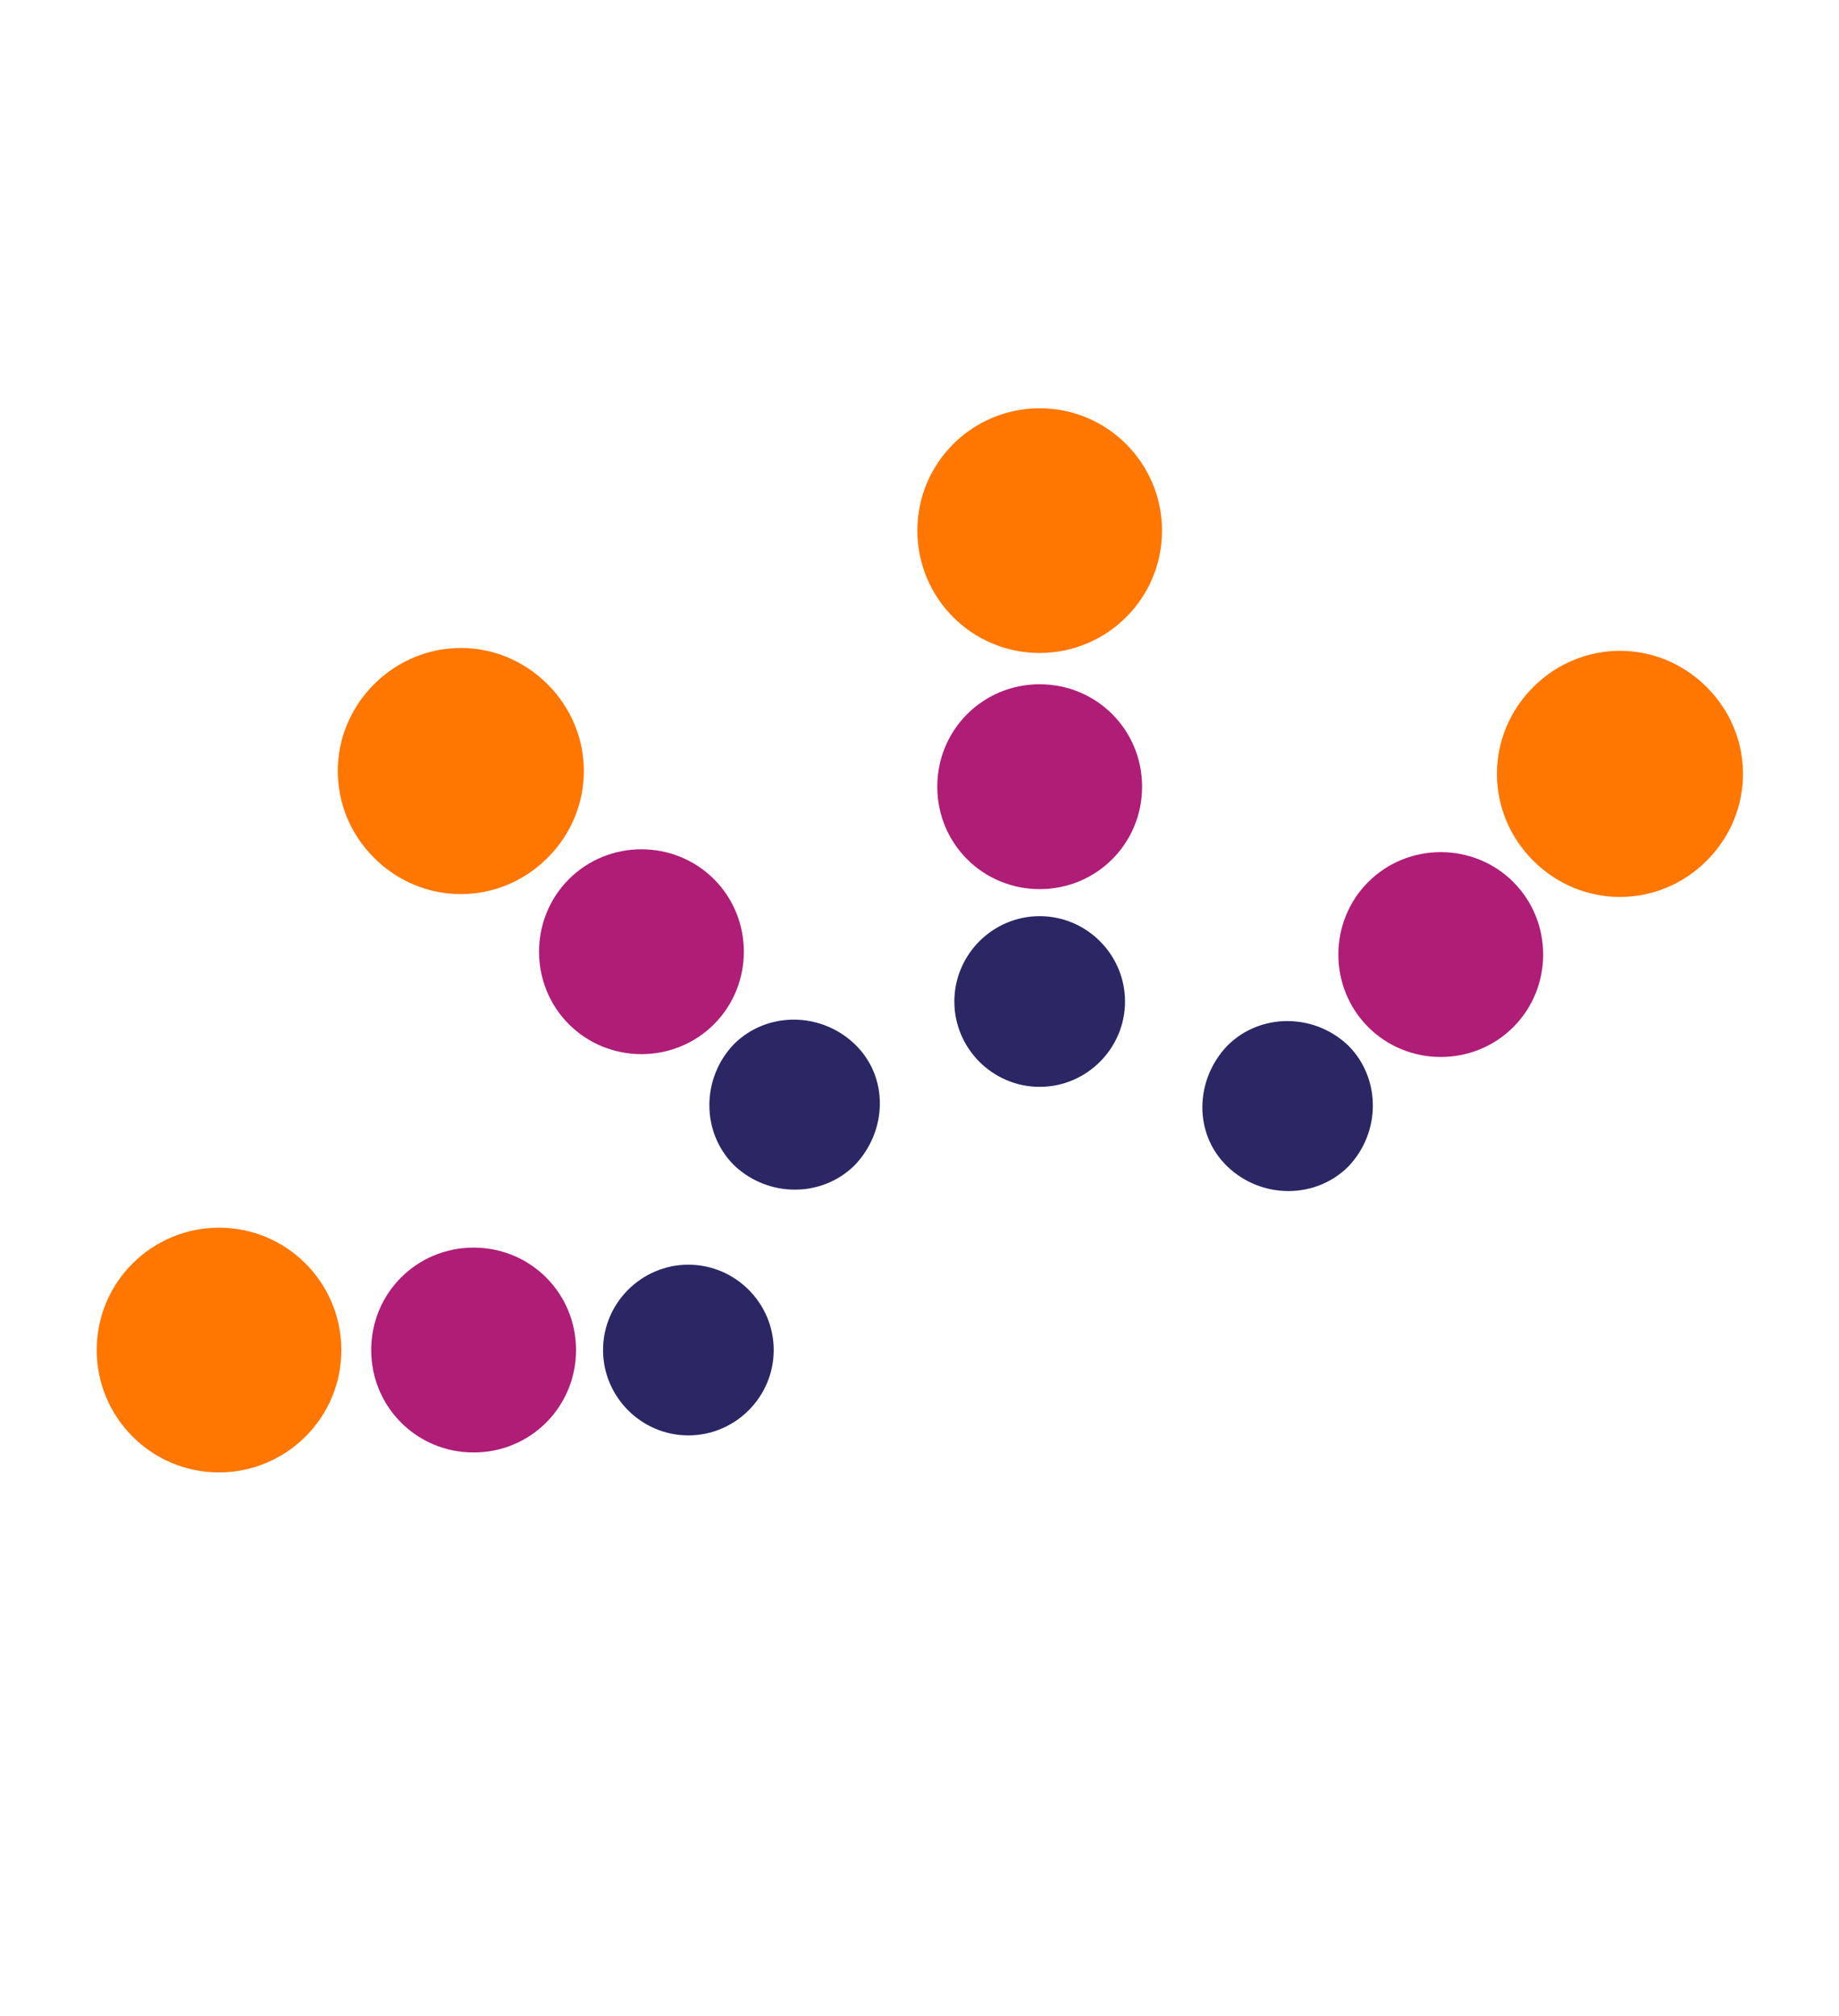
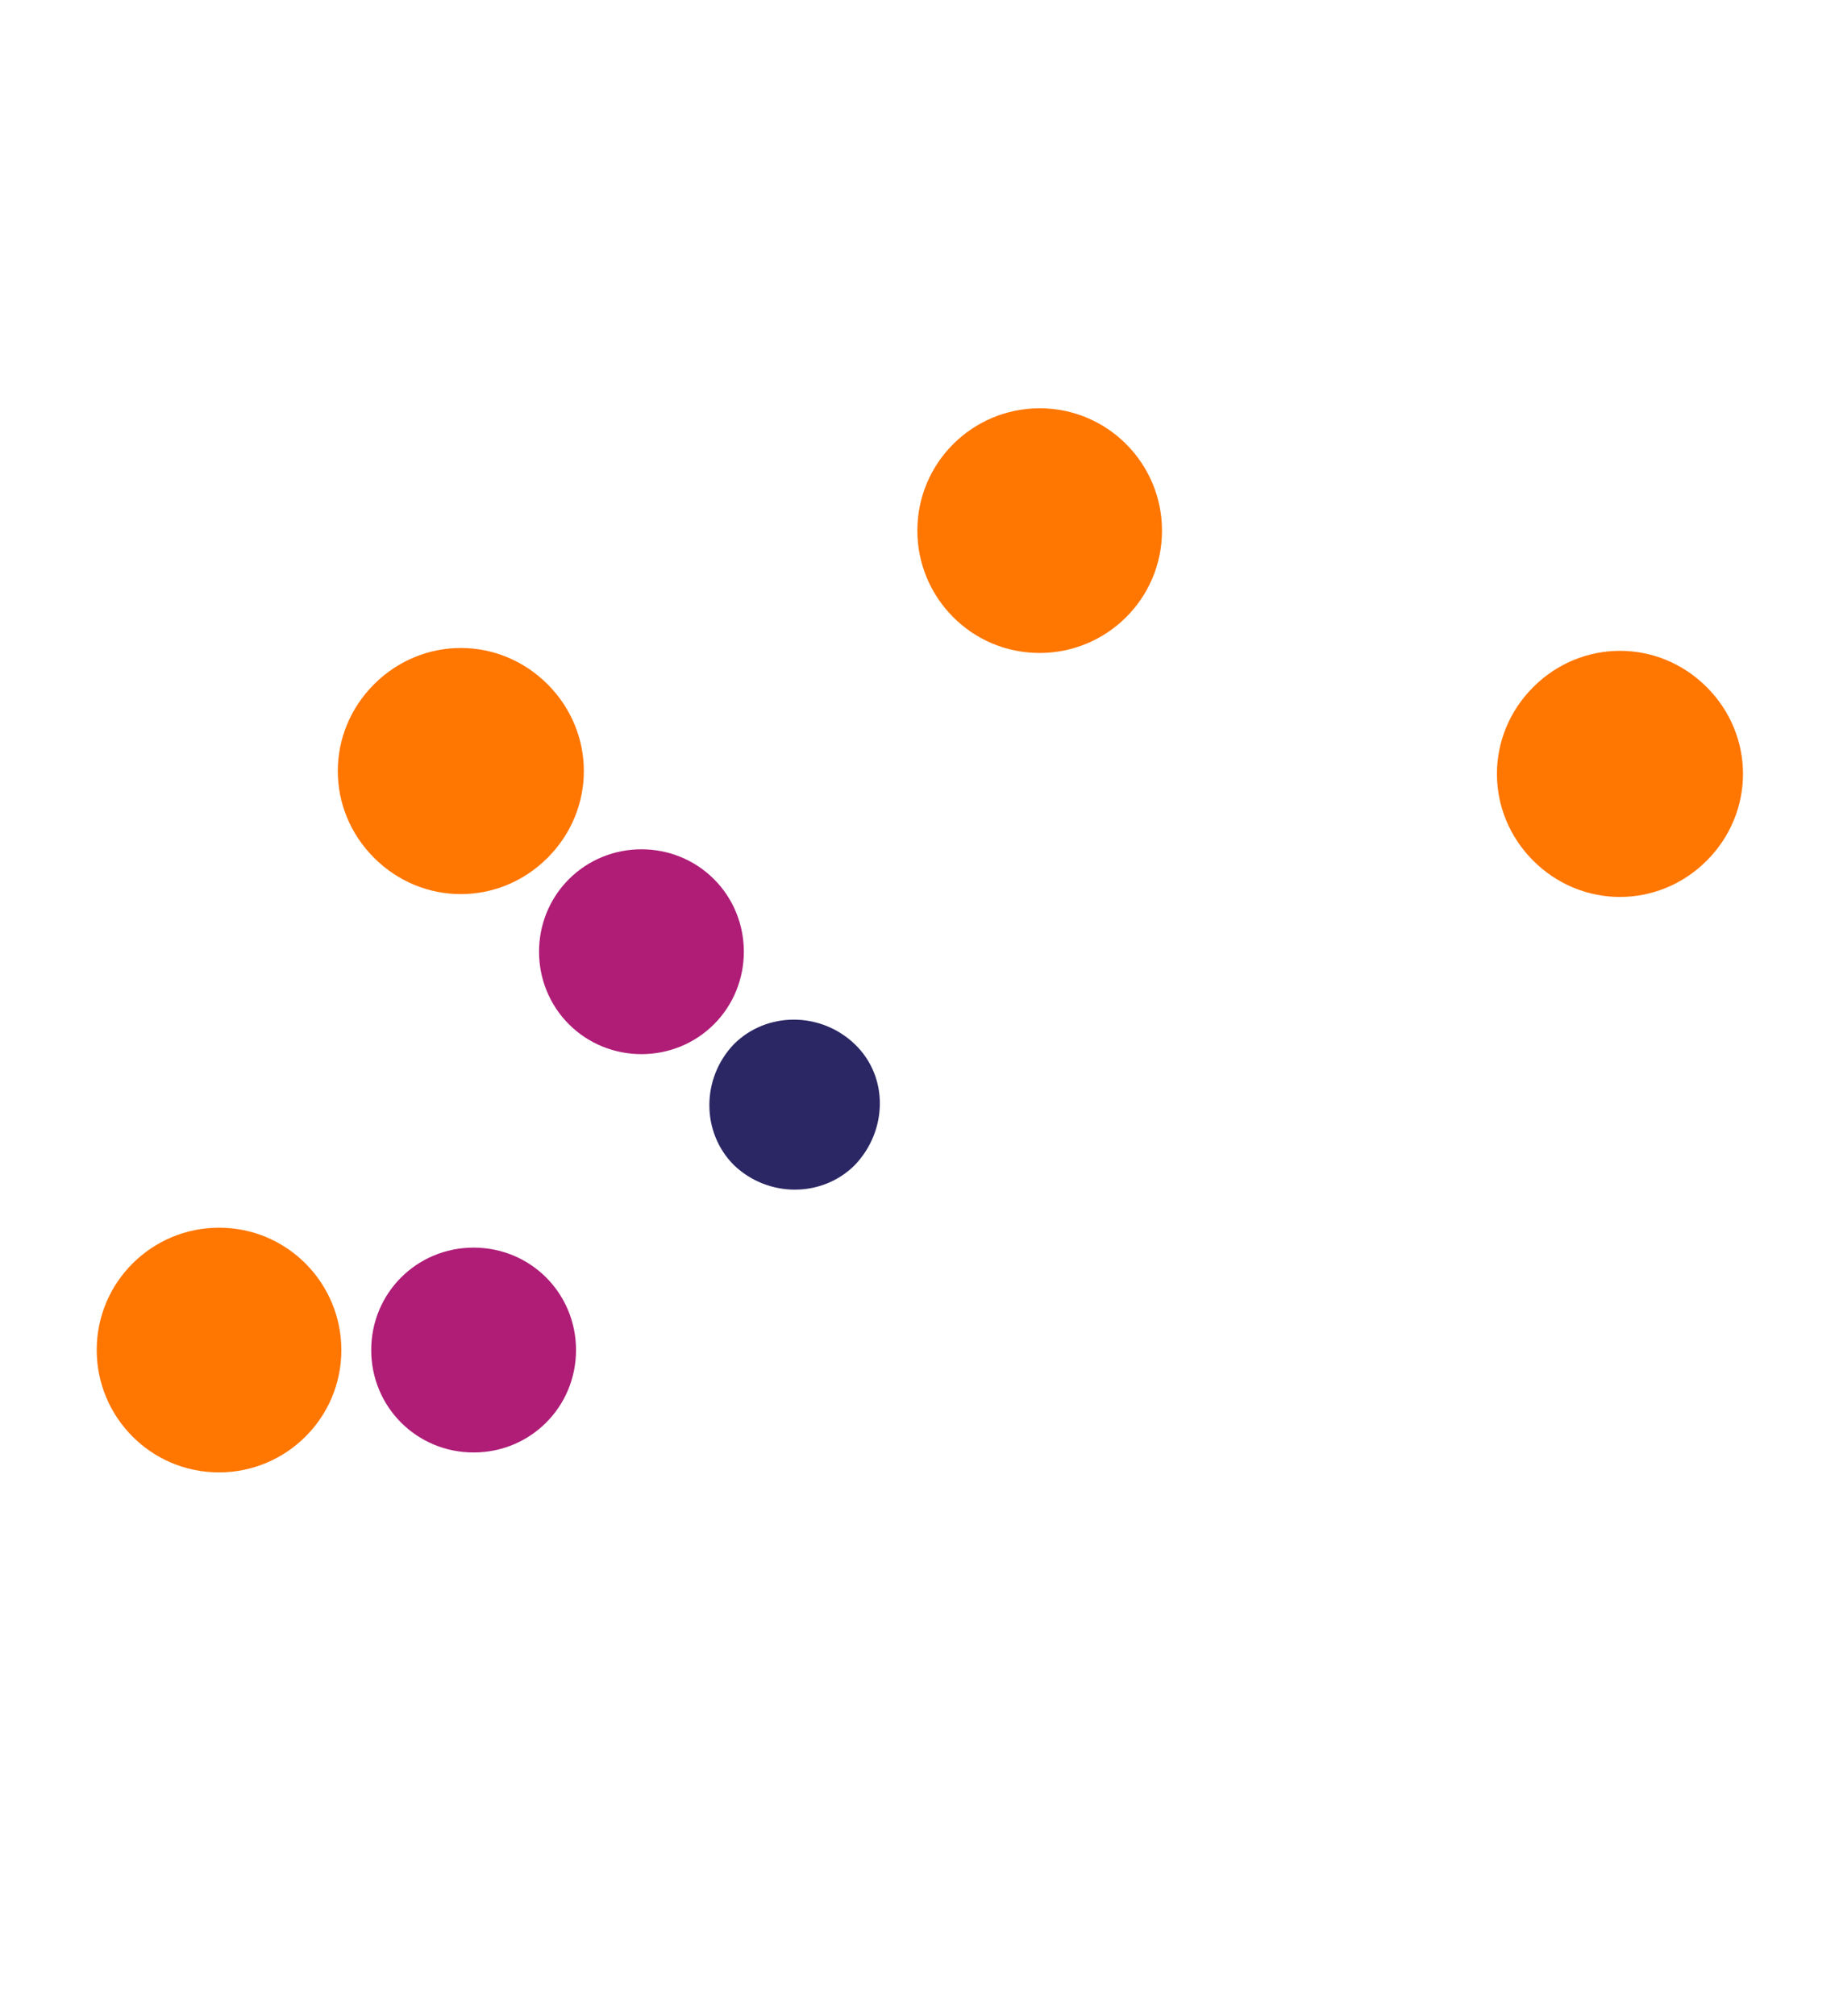
<svg xmlns="http://www.w3.org/2000/svg" id="Gruppe_208" data-name="Gruppe 208" viewBox="0 0 129.3 141.7">
  <defs>
    <style>      .cls-1 {        fill: #ff7600;      }      .cls-1, .cls-2, .cls-3 {        stroke-width: 0px;      }      .cls-2 {        fill: #af1d77;      }      .cls-3 {        fill: #2b2765;      }    </style>
  </defs>
-   <path id="Pfad_766" data-name="Pfad 766" class="cls-3" d="M73.1,64.4c3.3,0,6,2.7,6,6,0,3.3-2.7,6-6,6s-6-2.7-6-6h0c0-3.3,2.7-6,6-6h0" />
-   <path id="Pfad_767" data-name="Pfad 767" class="cls-2" d="M73.1,48.1c4,0,7.2,3.2,7.2,7.2,0,4-3.2,7.2-7.2,7.2-4,0-7.2-3.2-7.2-7.2h0c0-4,3.2-7.2,7.2-7.2h0" />
  <path id="Pfad_768" data-name="Pfad 768" class="cls-1" d="M73.1,28.7c4.8,0,8.6,3.9,8.6,8.6,0,4.8-3.9,8.6-8.6,8.6-4.8,0-8.6-3.9-8.6-8.6,0-4.8,3.9-8.6,8.6-8.6" />
-   <path id="Pfad_769" data-name="Pfad 769" class="cls-3" d="M94.8,73.5c2.3,2.3,2.3,6.1,0,8.5-2.3,2.3-6.1,2.3-8.5,0s-2.3-6.1,0-8.5h0c2.3-2.3,6.1-2.3,8.5,0" />
-   <path id="Pfad_770" data-name="Pfad 770" class="cls-2" d="M106.4,62c2.8,2.8,2.8,7.4,0,10.2-2.8,2.8-7.4,2.8-10.2,0-2.8-2.8-2.8-7.4,0-10.2,2.8-2.8,7.4-2.8,10.2,0" />
  <path id="Pfad_771" data-name="Pfad 771" class="cls-1" d="M120,48.3c3.4,3.4,3.4,8.8,0,12.2s-8.8,3.4-12.2,0c-3.4-3.4-3.4-8.8,0-12.2,3.4-3.4,8.8-3.4,12.2,0h0" />
  <path id="Pfad_772" data-name="Pfad 772" class="cls-3" d="M51.6,73.4c2.3-2.3,6.1-2.3,8.5,0s2.3,6.1,0,8.5c-2.3,2.3-6.1,2.3-8.5,0h0c-2.3-2.3-2.3-6.1,0-8.5" />
  <path id="Pfad_773" data-name="Pfad 773" class="cls-2" d="M40,61.8c2.8-2.8,7.4-2.8,10.2,0,2.8,2.8,2.8,7.4,0,10.2-2.8,2.8-7.4,2.8-10.2,0-2.8-2.8-2.8-7.4,0-10.2h0" />
  <path id="Pfad_774" data-name="Pfad 774" class="cls-1" d="M26.3,48.1c3.4-3.4,8.8-3.4,12.2,0,3.4,3.4,3.4,8.8,0,12.2-3.4,3.4-8.8,3.4-12.2,0,0,0,0,0,0,0-3.4-3.4-3.4-8.8,0-12.2,0,0,0,0,0,0" />
-   <path id="Pfad_775" data-name="Pfad 775" class="cls-3" d="M42.4,94.9c0-3.3,2.7-6,6-6,3.3,0,6,2.7,6,6s-2.7,6-6,6h0c-3.3,0-6-2.7-6-6" />
  <path id="Pfad_776" data-name="Pfad 776" class="cls-2" d="M26.1,94.9c0-4,3.2-7.2,7.2-7.2,4,0,7.2,3.2,7.2,7.2,0,4-3.2,7.2-7.2,7.2-4,0-7.2-3.2-7.2-7.2h0" />
  <path id="Pfad_777" data-name="Pfad 777" class="cls-1" d="M6.8,94.9c0-4.8,3.9-8.6,8.6-8.6,4.8,0,8.6,3.9,8.6,8.6,0,4.8-3.9,8.6-8.6,8.6-4.8,0-8.6-3.9-8.6-8.6" />
</svg>